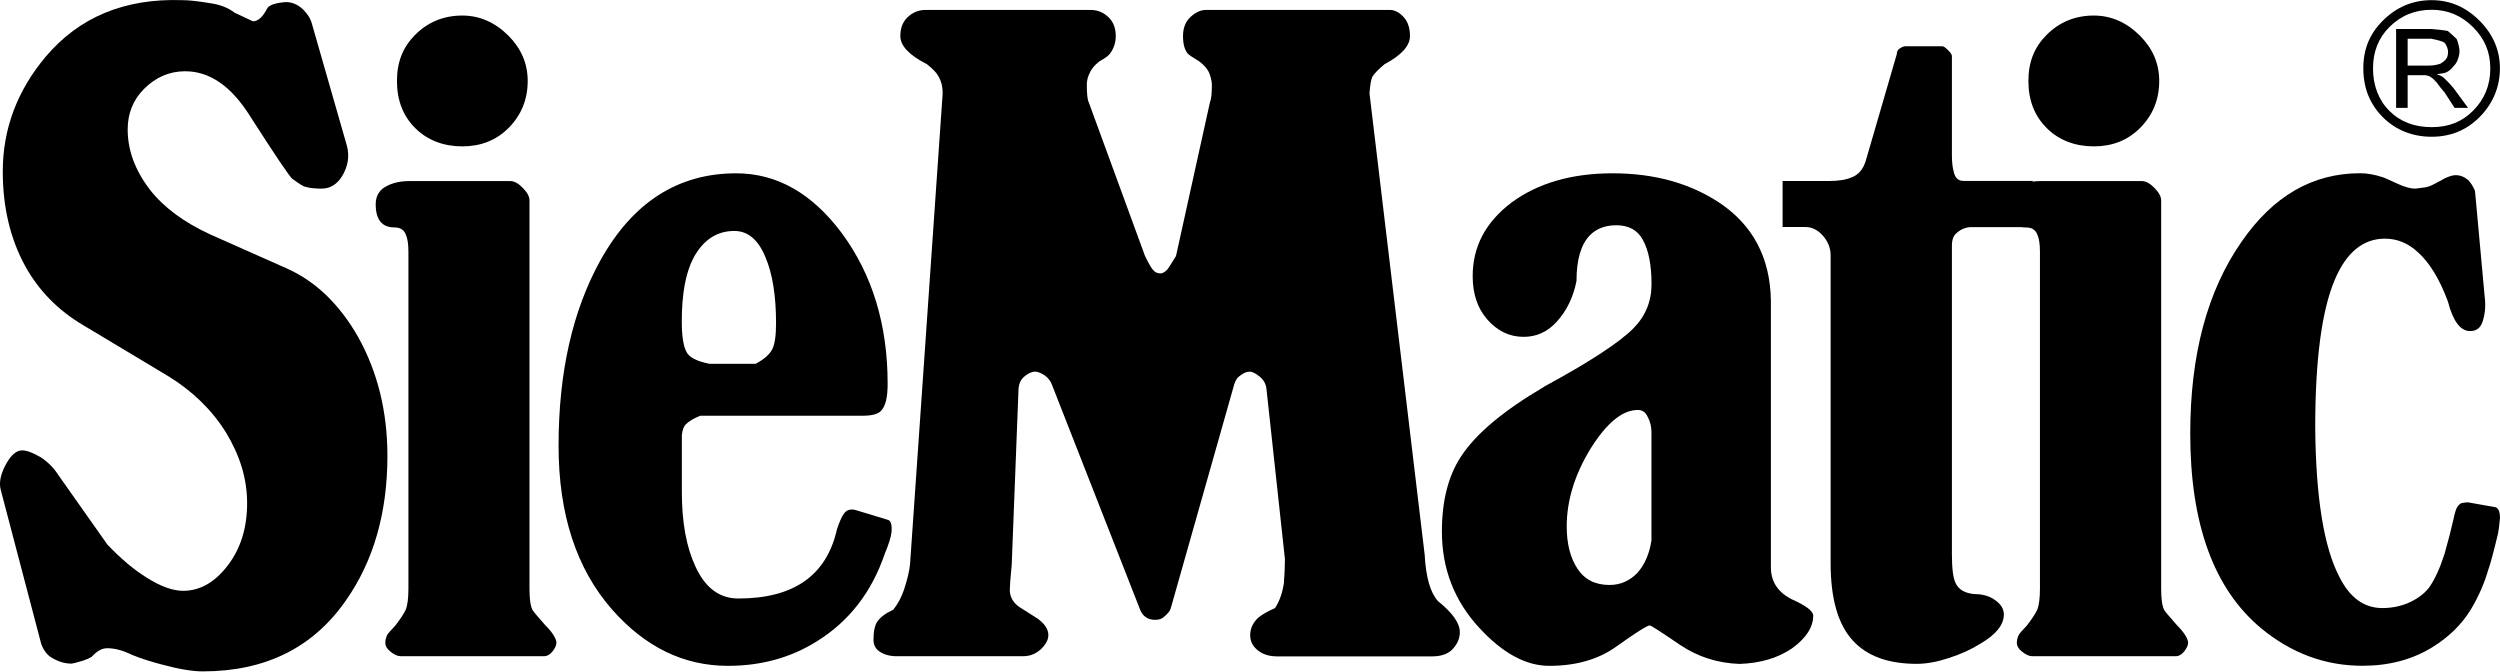
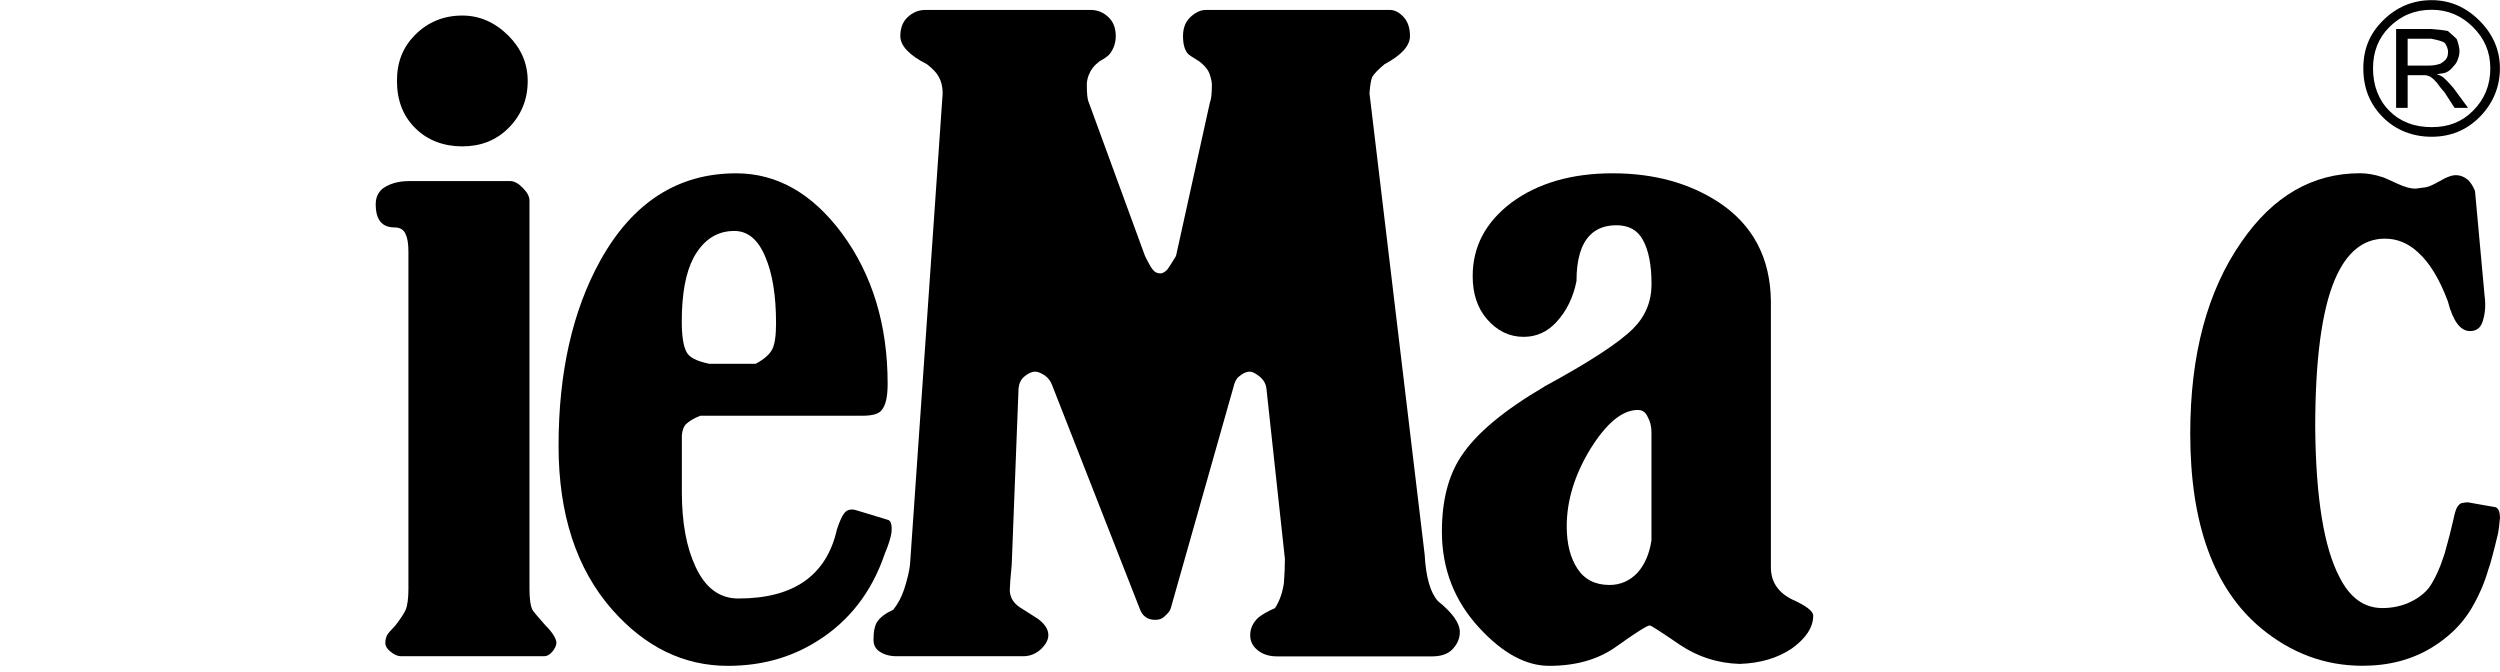
<svg xmlns="http://www.w3.org/2000/svg" id="Capa_2" data-name="Capa 2" viewBox="0 0 324.85 87.27">
  <g id="Layer_1" data-name="Layer 1">
    <g>
-       <path d="M5.38,83.76L.1,63.67c-.25-.92-.04-2.01.63-3.27.67-1.25,1.39-1.88,2.14-1.88.59,0,1.38.29,2.39.88.92.59,1.68,1.34,2.27,2.25l6.43,9.12c1.76,1.84,3.44,3.25,5.04,4.25,1.84,1.17,3.44,1.75,4.79,1.75,2.18,0,4.12-1.09,5.8-3.29,1.68-2.19,2.52-4.89,2.52-8.09s-.93-6.2-2.77-9.23c-1.85-2.95-4.37-5.39-7.56-7.33l-10.96-6.57c-3.28-1.94-5.8-4.51-7.56-7.71-1.93-3.54-2.9-7.63-2.9-12.27,0-5.5,1.85-10.46,5.55-14.88C10.27,2.22,16.19-.23,23.67.02c.84,0,2.02.12,3.53.38,1.34.17,2.43.59,3.28,1.25l2.39,1.12c.67,0,1.3-.58,1.89-1.75.34-.41,1.13-.66,2.39-.75.84,0,1.6.34,2.27,1,.59.59.96,1.21,1.13,1.89l4.54,15.83c.34,1.34.12,2.64-.63,3.89-.68,1.09-1.57,1.63-2.66,1.63-.93,0-1.65-.08-2.15-.25-.17,0-.72-.34-1.65-1.01-.34-.25-2.16-2.94-5.45-8.07-2.45-3.95-5.28-5.92-8.49-5.92-2.03,0-3.8.76-5.32,2.27-1.44,1.43-2.15,3.2-2.15,5.3,0,2.7.96,5.3,2.89,7.82,1.77,2.27,4.37,4.21,7.81,5.8l9.95,4.42c3.78,1.68,6.88,4.67,9.32,8.96,2.52,4.55,3.78,9.68,3.78,15.4,0,7.41-1.8,13.67-5.4,18.8-4.27,6.14-10.47,9.21-18.59,9.21-1.34,0-3.1-.29-5.27-.88-1.34-.34-2.64-.75-3.89-1.25-1.17-.58-2.26-.88-3.27-.88-.67,0-1.34.38-2.01,1.12-.25.16-.63.33-1.13.5-.84.25-1.34.38-1.51.38-.84,0-1.68-.25-2.52-.75-.59-.33-1.05-.92-1.38-1.76Z" />
      <path d="M70.69,85.27h-18.61c-.42,0-.88-.21-1.38-.63-.42-.33-.63-.71-.63-1.13,0-.33.08-.67.24-1,.08-.16.44-.58,1.08-1.25.64-.84,1.08-1.5,1.32-2.01.24-.59.36-1.5.36-2.76v-43.8c0-1-.12-1.75-.36-2.26-.25-.59-.73-.88-1.46-.88-.81,0-1.42-.25-1.82-.75-.41-.5-.61-1.25-.61-2.26,0-.84.29-1.5.87-2.01.91-.67,2.08-1,3.5-1h13.12c.5,0,1.04.29,1.62.88.58.59.87,1.13.87,1.63v50.45c0,1.34.13,2.26.39,2.76.09.17.64.84,1.68,2.01.43.42.78.84,1.04,1.25.26.42.39.75.39,1,0,.34-.17.71-.5,1.13-.34.42-.71.63-1.13.63ZM60.07,2.02c2.25,0,4.25.88,6,2.62,1.66,1.67,2.5,3.62,2.5,5.88,0,2.42-.84,4.46-2.5,6.12-1.59,1.59-3.59,2.38-6,2.38s-4.54-.79-6.12-2.38c-1.59-1.58-2.37-3.62-2.37-6.12s.79-4.41,2.37-6c1.66-1.66,3.71-2.5,6.12-2.5Z" />
-       <path d="M108.75,68.79c.34-1.01.63-1.68.89-2.02.34-.5.84-.67,1.52-.5l4.18,1.27c.42.09.59.63.5,1.64-.09.68-.38,1.61-.88,2.79-1.69,4.98-4.64,8.78-8.86,11.39-3.38,2.11-7.21,3.16-11.51,3.16-5.73,0-10.75-2.43-15.05-7.31-4.64-5.29-6.96-12.38-6.96-21.29,0-9.49,1.8-17.51,5.42-24.06,4.2-7.56,10.09-11.34,17.66-11.34,5.3,0,9.88,2.61,13.75,7.81,3.95,5.37,5.93,11.89,5.93,19.53,0,1.68-.25,2.81-.76,3.4-.34.51-1.18.76-2.52.76h-21.07c-.84.34-1.47.71-1.89,1.13-.25.25-.42.71-.5,1.38v7.41c0,3.94.59,7.16,1.77,9.68,1.27,2.77,3.12,4.15,5.58,4.15,7.18,0,11.45-2.99,12.8-8.97ZM92.13,47.27h6.06c1.09-.58,1.81-1.21,2.15-1.88.34-.66.5-1.79.5-3.38,0-3.58-.46-6.46-1.39-8.62-.93-2.25-2.27-3.38-4.04-3.38-2.27,0-4.04,1.17-5.3,3.5-1.01,1.92-1.52,4.67-1.52,8.25,0,1.92.21,3.25.63,4,.34.67,1.3,1.17,2.9,1.5Z" />
+       <path d="M108.75,68.79c.34-1.01.63-1.68.89-2.02.34-.5.84-.67,1.52-.5l4.18,1.27c.42.09.59.63.5,1.64-.09.68-.38,1.61-.88,2.79-1.69,4.98-4.64,8.78-8.86,11.39-3.38,2.11-7.21,3.16-11.51,3.16-5.73,0-10.75-2.43-15.05-7.31-4.64-5.29-6.96-12.38-6.96-21.29,0-9.49,1.8-17.51,5.42-24.06,4.2-7.56,10.09-11.34,17.66-11.34,5.3,0,9.88,2.61,13.75,7.81,3.95,5.37,5.93,11.89,5.93,19.53,0,1.68-.25,2.81-.76,3.4-.34.51-1.18.76-2.52.76h-21.07c-.84.34-1.47.71-1.89,1.13-.25.25-.42.71-.5,1.38v7.41c0,3.94.59,7.16,1.77,9.68,1.27,2.77,3.12,4.15,5.58,4.15,7.18,0,11.45-2.99,12.8-8.97ZM92.13,47.27h6.06c1.09-.58,1.81-1.21,2.15-1.88.34-.66.5-1.79.5-3.38,0-3.58-.46-6.46-1.39-8.62-.93-2.25-2.27-3.38-4.04-3.38-2.27,0-4.04,1.17-5.3,3.5-1.01,1.92-1.52,4.67-1.52,8.25,0,1.92.21,3.25.63,4,.34.67,1.3,1.17,2.9,1.5" />
      <path d="M132.97,85.27h-16.43c-.93,0-1.68-.21-2.28-.63-.5-.34-.76-.84-.76-1.51,0-1.09.17-1.89.52-2.39.43-.59,1.11-1.09,2.05-1.51.6-.75,1.07-1.64,1.41-2.64.43-1.34.69-2.43.77-3.27l4.24-61.2c0-.84-.17-1.55-.51-2.14-.26-.5-.77-1.05-1.54-1.64-2.3-1.17-3.45-2.39-3.45-3.65,0-1,.29-1.8.88-2.39.67-.67,1.47-1.01,2.39-1.01h21.45c.92,0,1.72.34,2.39,1.01.59.59.88,1.39.88,2.4,0,.84-.25,1.6-.75,2.27-.17.25-.62.59-1.38,1.01-.67.51-1.12,1.1-1.38,1.77-.17.42-.25.84-.25,1.26,0,1.18.08,1.94.25,2.28l7.31,19.97c.5,1.01.84,1.6,1.01,1.77.25.34.59.5,1.01.5.25,0,.55-.17.88-.5.25-.34.62-.93,1.13-1.77l4.41-19.97c.16-.34.25-1.1.25-2.28,0-.34-.09-.75-.25-1.26-.17-.59-.62-1.18-1.38-1.77-.84-.5-1.34-.84-1.5-1.01-.42-.5-.62-1.26-.62-2.27s.29-1.81.88-2.4c.67-.67,1.38-1.01,2.13-1.01h23.85c.67,0,1.3.34,1.88,1.01.5.59.75,1.39.75,2.39,0,1.26-1.1,2.48-3.3,3.65-.81.67-1.34,1.22-1.59,1.64-.16.34-.29,1.05-.37,2.14l7.17,59.95c.16,2.94.74,4.95,1.73,6.04,1.89,1.52,2.84,2.86,2.84,4.03,0,.84-.34,1.59-1,2.27-.59.59-1.46.88-2.62.88h-20.12c-1.09,0-1.96-.29-2.62-.88-.59-.5-.88-1.12-.88-1.88,0-.84.34-1.59,1.03-2.26.52-.42,1.24-.84,2.19-1.25.6-.92.98-2.01,1.16-3.26.09-1.17.13-2.21.13-3.14l-2.41-22.2c-.09-.59-.38-1.09-.89-1.5s-.93-.63-1.27-.63c-.43,0-.89.21-1.39.63-.34.25-.59.75-.76,1.5l-8.11,28.61c-.09.34-.38.71-.89,1.13-.25.25-.63.38-1.14.38s-.93-.12-1.27-.38c-.34-.25-.59-.63-.76-1.13l-11.41-29.11c-.17-.42-.46-.8-.89-1.13-.51-.33-.93-.5-1.27-.5-.42,0-.89.21-1.39.63-.42.34-.68.84-.76,1.5l-.89,22.95c-.17,1.76-.25,2.84-.25,3.26,0,.92.42,1.67,1.25,2.25,1.33.84,2.12,1.34,2.38,1.51.91.67,1.38,1.38,1.38,2.13,0,.59-.3,1.17-.88,1.75-.68.67-1.48,1-2.4,1Z" />
      <path d="M200.66,50.23c5.86-3.18,9.71-5.69,11.55-7.53,1.59-1.59,2.39-3.52,2.39-5.77,0-2.51-.38-4.44-1.14-5.78-.68-1.25-1.82-1.88-3.42-1.88-1.44,0-2.57.43-3.42,1.27-1.18,1.19-1.77,3.18-1.77,5.98-.42,2.12-1.29,3.9-2.62,5.34-1.17,1.27-2.59,1.91-4.25,1.91-1.84,0-3.42-.76-4.75-2.29-1.25-1.44-1.87-3.31-1.87-5.6,0-3.82,1.67-7,5.02-9.54,3.43-2.54,7.82-3.82,13.17-3.82s9.95,1.26,13.79,3.77c4.43,2.93,6.69,7.2,6.77,12.8v34.63c0,1.84.89,3.22,2.69,4.14,1.87.84,2.81,1.55,2.81,2.13,0,1.51-.92,2.93-2.77,4.27-1.84,1.25-4.11,1.92-6.79,2.01-2.85-.09-5.45-.92-7.79-2.5-2.43-1.66-3.73-2.5-3.89-2.5-.34,0-1.76.9-4.27,2.69-2.34,1.71-5.28,2.56-8.79,2.56-3.02,0-6.03-1.63-9.05-4.89-3.27-3.52-4.9-7.7-4.9-12.56,0-4.02.84-7.28,2.51-9.79,1.92-2.93,5.52-5.94,10.8-9.04ZM214.59,70.27v-14.12c0-.75-.17-1.41-.5-2-.26-.58-.68-.88-1.27-.88-2.02,0-4.09,1.71-6.2,5.12-2.02,3.34-3.04,6.67-3.04,10,0,2.25.46,4.09,1.39,5.5.93,1.42,2.32,2.12,4.17,2.12,1.43,0,2.65-.54,3.67-1.62.93-1.08,1.52-2.46,1.77-4.12Z" />
-       <path d="M231.63,29.52v-6h6.04c1.26,0,2.26-.17,3.02-.51.84-.34,1.43-1.05,1.76-2.16l4.02-13.82c0-.25.08-.46.25-.64.34-.25.63-.38.88-.38h4.78c.17,0,.42.17.75.51.34.34.5.59.5.76v12.93c0,.85.08,1.57.25,2.16.17.76.59,1.14,1.27,1.14h8.98v6h-7.97c-.68,0-1.31.25-1.9.75-.42.34-.63.88-.63,1.64v40.14c0,1.85.16,3.11.5,3.77.41.84,1.25,1.3,2.5,1.39,1.08,0,2,.29,2.75.88.66.5,1,1.09,1,1.76,0,1.34-1.01,2.61-3.02,3.78-1.18.75-2.56,1.38-4.15,1.89-1.51.5-2.89.75-4.15.75-3.69,0-6.45-1-8.3-3.02-1.93-2.09-2.89-5.45-2.89-10.07v-40.02c0-.92-.34-1.76-1-2.52-.67-.75-1.42-1.13-2.25-1.13h-3Z" />
-       <path d="M282.69,85.27h-18.61c-.42,0-.88-.21-1.38-.63-.42-.33-.63-.71-.63-1.13,0-.33.08-.67.24-1,.08-.16.44-.58,1.08-1.25.64-.84,1.08-1.5,1.32-2.01.24-.59.36-1.5.36-2.76v-43.8c0-1-.12-1.75-.36-2.26-.25-.59-.73-.88-1.46-.88-.81,0-1.42-.25-1.82-.75-.41-.5-.61-1.25-.61-2.26,0-.84.29-1.5.88-2.01.91-.67,2.08-1,3.5-1h13.12c.5,0,1.04.29,1.62.88.58.59.88,1.13.88,1.63v50.45c0,1.34.13,2.26.39,2.76.09.17.64.84,1.68,2.01.43.42.78.84,1.04,1.25.26.42.39.75.39,1,0,.34-.17.71-.5,1.13-.34.42-.71.63-1.13.63ZM272.07,2.02c2.25,0,4.25.88,6,2.62,1.66,1.67,2.5,3.62,2.5,5.88,0,2.42-.84,4.46-2.5,6.12-1.59,1.59-3.59,2.38-6,2.38s-4.54-.79-6.12-2.38c-1.59-1.58-2.38-3.62-2.38-6.12s.79-4.41,2.38-6c1.66-1.66,3.71-2.5,6.12-2.5Z" />
      <path d="M321.6,24.79l1.25,13.67c.16,1.18.08,2.28-.25,3.29-.25.84-.8,1.27-1.64,1.27-1.26,0-2.22-1.29-2.89-3.88-1.09-2.91-2.39-5.04-3.9-6.38-1.26-1.16-2.68-1.75-4.27-1.75-2.85,0-5.03,1.8-6.54,5.39-1.68,4.01-2.52,10.4-2.52,19.17.08,9.11,1.13,15.58,3.16,19.43,1.35,2.68,3.2,4.01,5.56,4.01,1.18,0,2.27-.21,3.29-.63,1.18-.5,2.11-1.18,2.78-2.02.76-1.09,1.43-2.56,2.02-4.41.5-1.77.88-3.24,1.14-4.42.17-.84.34-1.39.5-1.64.17-.25.34-.42.51-.5.34-.08.63-.12.88-.12l3.54.63c.17,0,.34.17.51.5.08.26.12.55.12.89-.09.93-.17,1.6-.25,2.02-.59,2.45-1.01,4.01-1.26,4.68-.51,1.77-1.26,3.5-2.27,5.19-1.18,1.94-2.85,3.59-5.03,4.93-2.6,1.6-5.62,2.4-9.05,2.4-4.87,0-9.27-1.63-13.21-4.9-6.12-5.11-9.18-13.54-9.18-25.27,0-10.23,2.21-18.52,6.65-24.9,4.09-5.95,9.23-8.93,15.42-8.93.92,0,1.88.17,2.89.5.08,0,.75.29,2.01.88.92.42,1.67.62,2.25.62.09,0,.42-.04,1-.13.42,0,.96-.18,1.63-.54.33-.18.75-.4,1.25-.68.58-.27,1.04-.4,1.38-.4.59,0,1.13.21,1.63.63.34.34.63.8.88,1.39ZM315.97.02c2.37,0,4.44.89,6.21,2.66,1.77,1.77,2.66,3.84,2.66,6.21s-.89,4.57-2.66,6.34c-1.69,1.69-3.76,2.54-6.21,2.54s-4.65-.84-6.34-2.54c-1.69-1.69-2.54-3.8-2.54-6.34s.84-4.52,2.54-6.21c1.77-1.77,3.89-2.66,6.34-2.66ZM315.97,1.27c-2.17,0-4,.75-5.5,2.25-1.42,1.42-2.12,3.21-2.12,5.38s.71,4.09,2.12,5.5c1.41,1.42,3.25,2.12,5.5,2.12s3.96-.71,5.37-2.12c1.5-1.5,2.25-3.33,2.25-5.5s-.75-3.88-2.25-5.38-3.29-2.25-5.37-2.25ZM311.35,14.02V3.77h4.57c1.1.09,1.82.18,2.16.26.51.44.89.79,1.14,1.04.08.18.17.44.25.79.08.35.12.61.12.78,0,.35-.09.74-.26,1.18-.09.26-.26.52-.52.79-.27.35-.57.61-.91.78-.18.09-.61.18-1.3.26.36.08.68.24.96.47.27.24.68.67,1.23,1.3l1.91,2.6h-1.75l-1.3-2.01c-.35-.39-.69-.82-1.04-1.3-.26-.31-.52-.55-.78-.71-.09-.08-.3-.16-.65-.23h-2.33v4.25h-1.5ZM312.85,8.52h2.81c.48,0,.97-.08,1.46-.25.41-.25.65-.46.73-.62.16-.16.25-.5.25-1,0-.08-.04-.25-.12-.5-.09-.25-.21-.46-.37-.62-.25-.16-.82-.33-1.71-.5h-3.05v3.5Z" />
    </g>
  </g>
</svg>